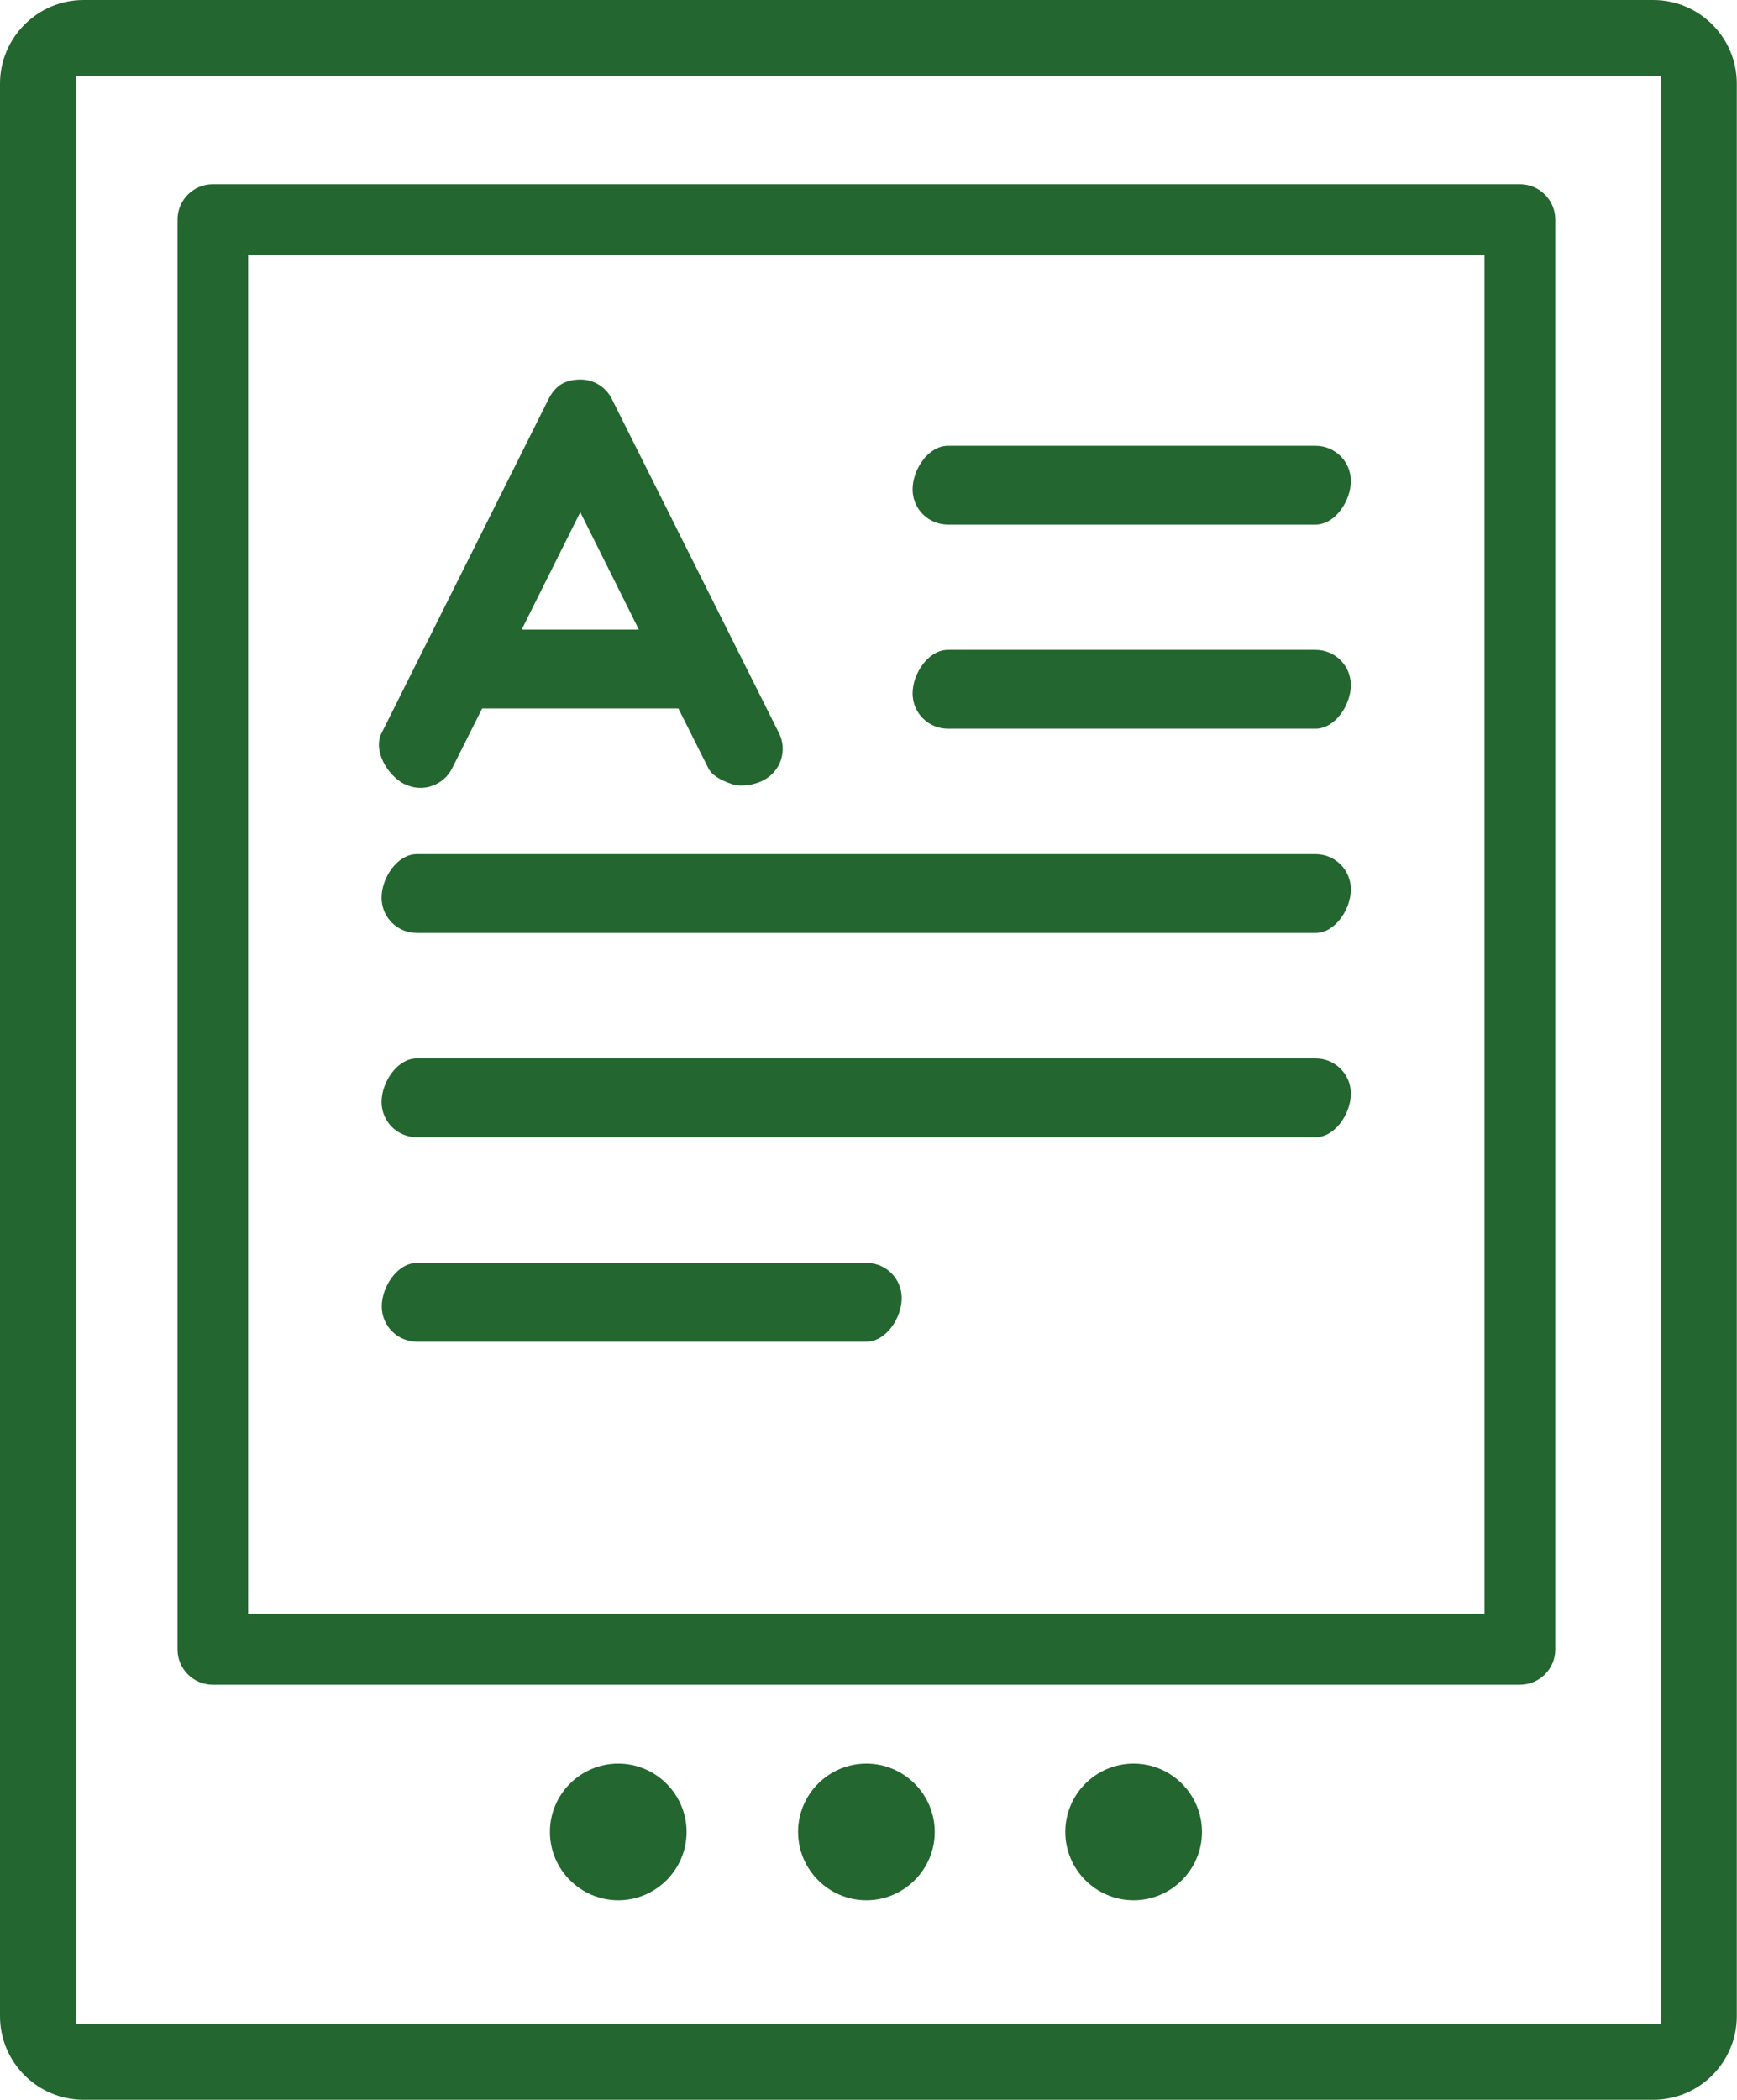
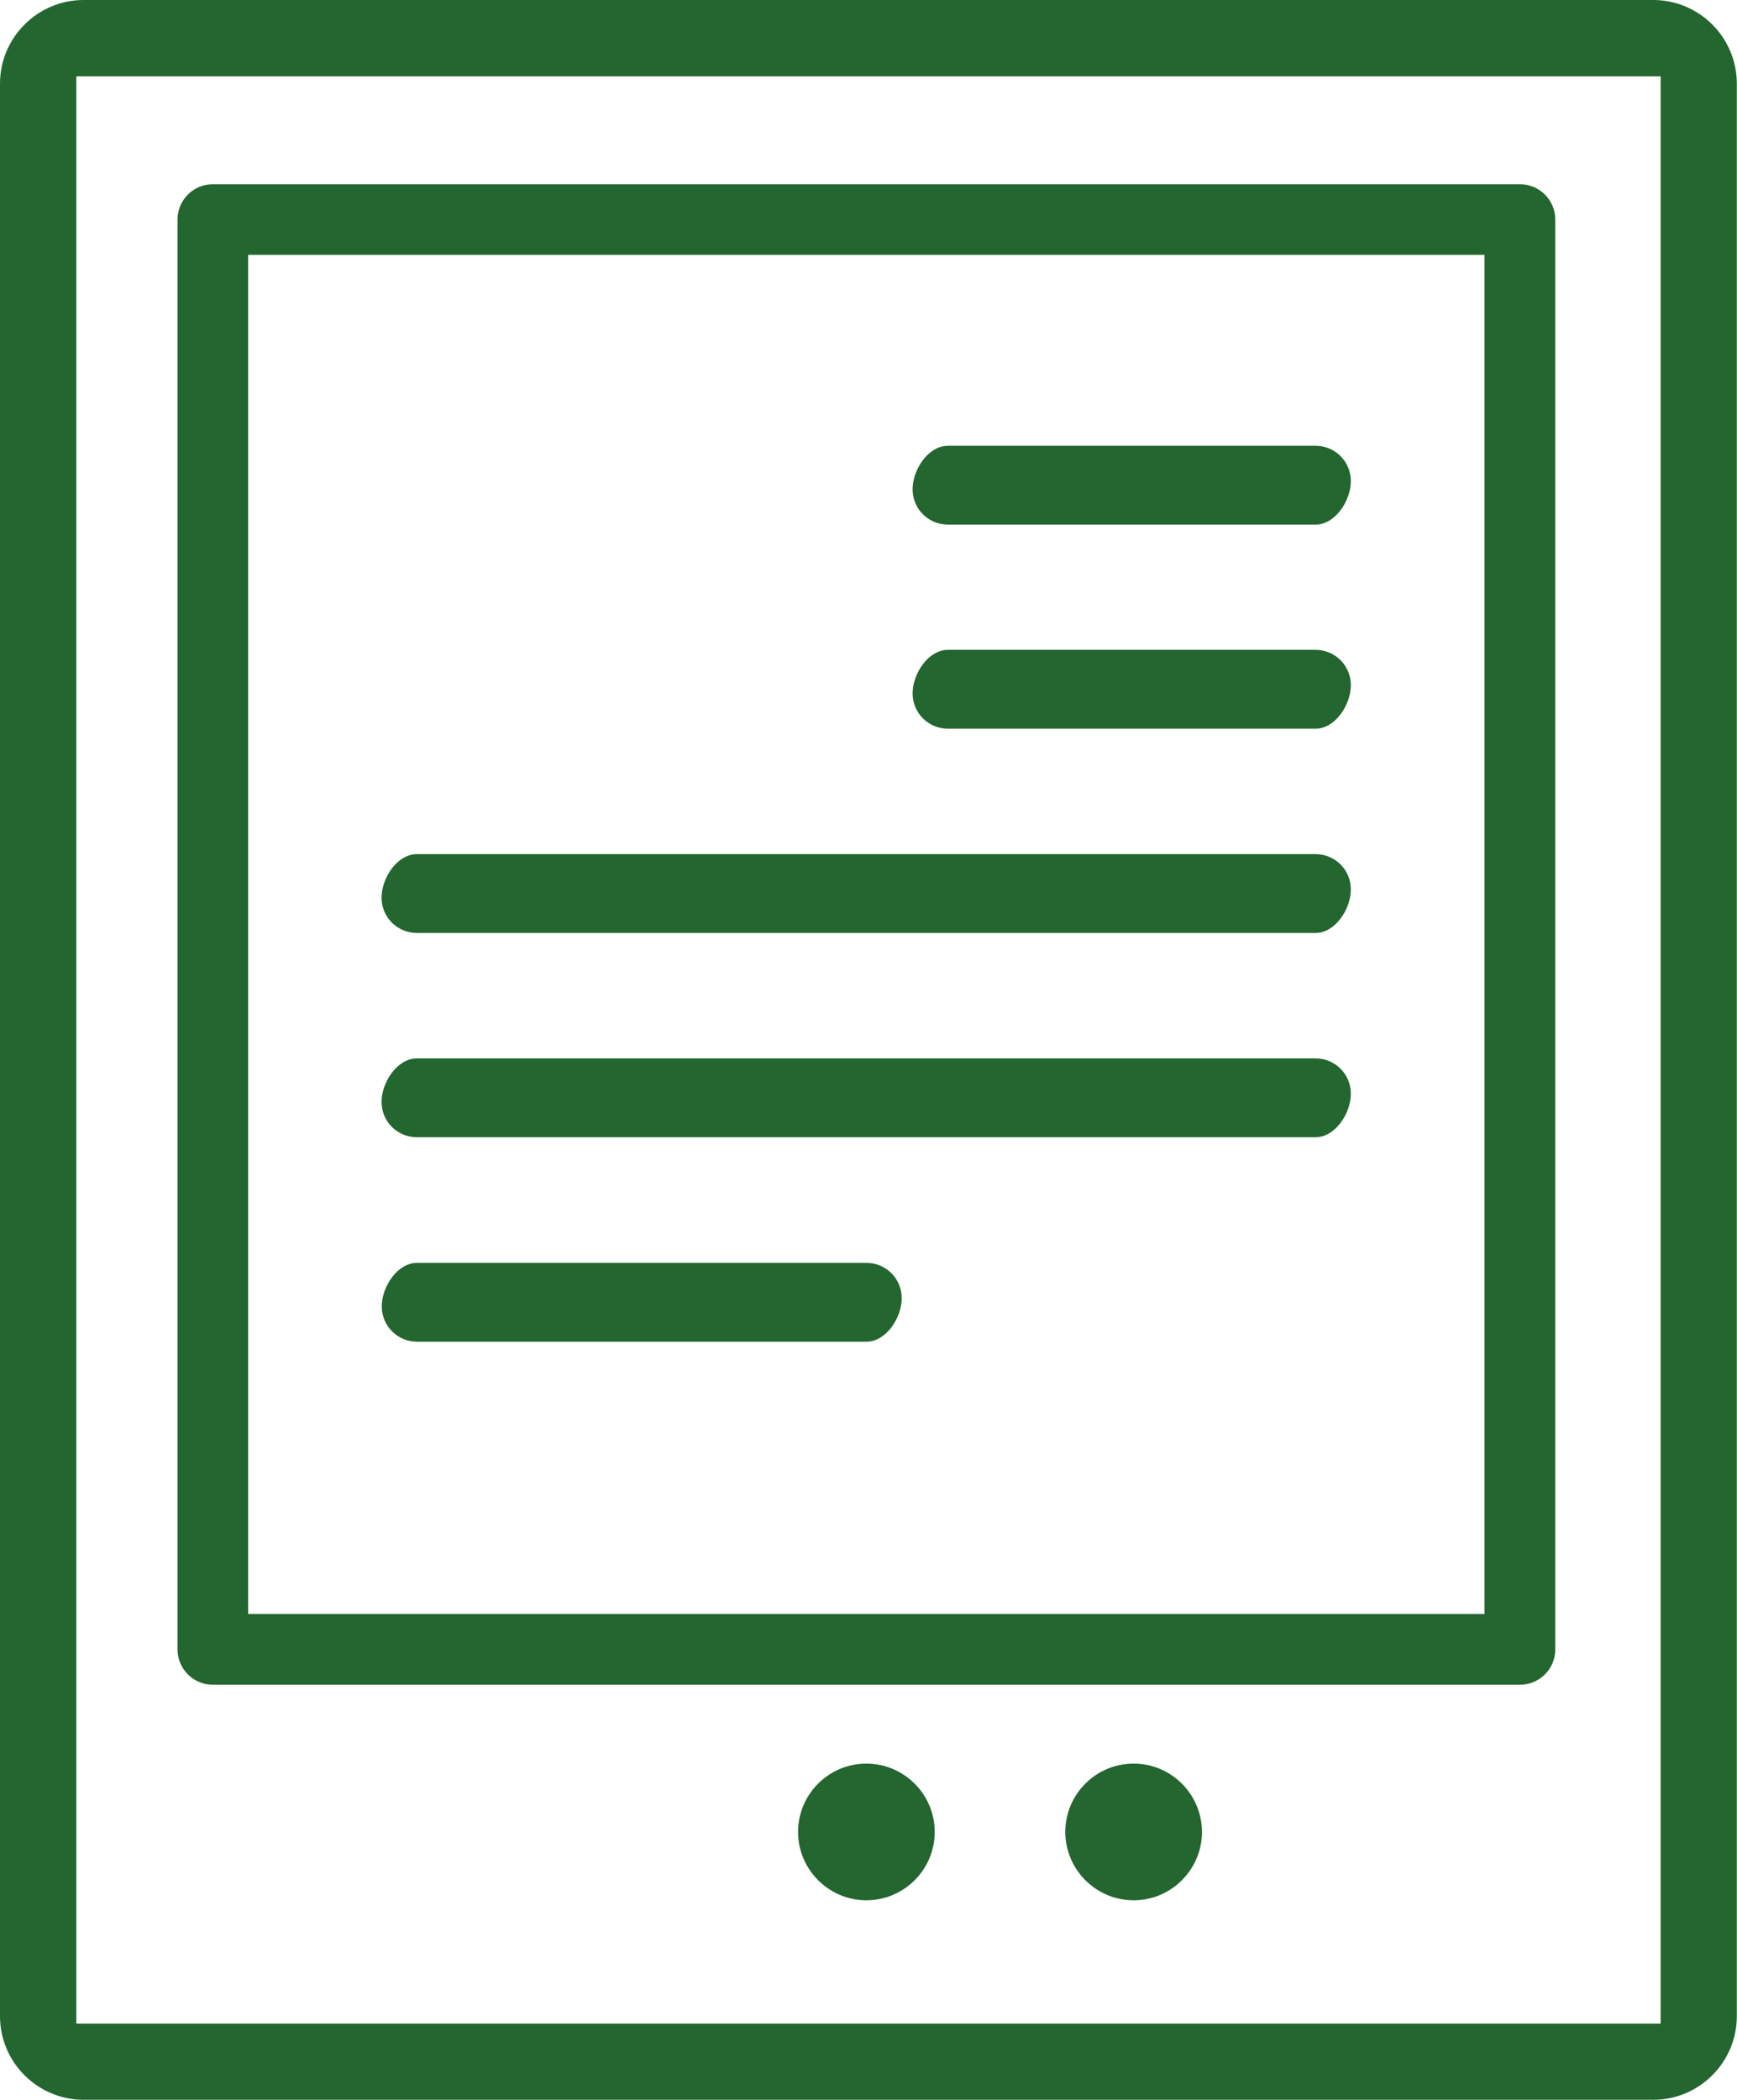
<svg xmlns="http://www.w3.org/2000/svg" viewBox="0 0 91 110" data-name="Calque 2" id="Calque_2">
  <defs>
    <style>
      .cls-1 {
        fill: #23662f;
        stroke-width: 0px;
      }
    </style>
  </defs>
  <g id="PICTOS">
    <g>
      <path d="M45.39,92.38c-1.98,0-3.58,1.61-3.58,3.58s1.61,3.58,3.58,3.58,3.58-1.61,3.58-3.58-1.61-3.58-3.58-3.58Z" class="cls-1" />
      <path d="M59.39,92.38c-1.98,0-3.58,1.61-3.58,3.58s1.61,3.58,3.58,3.58,3.58-1.61,3.58-3.58-1.61-3.58-3.58-3.58Z" class="cls-1" />
-       <path d="M32.39,92.38c-1.98,0-3.58,1.61-3.58,3.58s1.61,3.58,3.58,3.58,3.58-1.61,3.58-3.58-1.61-3.58-3.58-3.58Z" class="cls-1" />
      <path d="M11.15,88.25h68.48c1.02,0,1.85-.83,1.85-1.85V11.5c0-1.02-.83-1.85-1.85-1.85H11.15c-1.02,0-1.85.83-1.85,1.85v74.9c0,1.02.83,1.85,1.85,1.85ZM13,84.55V13.35h64.77v71.19H13Z" class="cls-1" />
      <path d="M45.39,66.15h-23.54c-1.03,0-1.85,1.25-1.85,2.28s.83,1.85,1.85,1.85h23.54c1.03,0,1.85-1.25,1.85-2.28s-.83-1.85-1.85-1.85Z" class="cls-1" />
      <path d="M68.92,55.44H21.84c-1.03,0-1.85,1.25-1.85,2.28s.83,1.85,1.85,1.85h47.08c1.03,0,1.85-1.25,1.85-2.28s-.83-1.85-1.85-1.85Z" class="cls-1" />
      <path d="M68.92,44.74H21.84c-1.03,0-1.85,1.25-1.85,2.28s.83,1.85,1.85,1.85h47.08c1.03,0,1.85-1.25,1.85-2.28s-.83-1.85-1.85-1.85Z" class="cls-1" />
-       <path d="M21.2,41.07c.26.13.54.2.83.2.2,0,.4-.03.59-.1.46-.15.85-.49,1.07-.93l1.57-3.13h10.28l1.57,3.13c.17.34.58.61,1.26.84.42.14,1.11.06,1.61-.2.92-.46,1.29-1.58.83-2.48l-8.76-17.51c-.32-.63-.95-1.01-1.64-1.01-.78,0-1.31.3-1.67,1.02l-8.75,17.5c-.46.91.29,2.21,1.21,2.68ZM27.33,32.98l3.07-6.15,3.07,6.15h-6.15Z" class="cls-1" />
      <path d="M68.92,34.04h-19.26c-1.03,0-1.85,1.25-1.85,2.28s.83,1.85,1.85,1.85h19.26c1.03,0,1.85-1.25,1.85-2.28s-.83-1.85-1.85-1.85Z" class="cls-1" />
      <path d="M68.92,23.35h-19.26c-1.03,0-1.85,1.25-1.85,2.28s.83,1.85,1.85,1.85h19.26c1.03,0,1.85-1.25,1.85-2.28s-.83-1.85-1.85-1.85Z" class="cls-1" />
      <path d="M86.62,0H4.38C1.97,0,0,1.97,0,4.38v101.23c0,2.42,1.97,4.38,4.38,4.38h82.23c2.42,0,4.38-1.97,4.38-4.38V4.38c0-2.42-1.97-4.38-4.38-4.38ZM87,106H4V4h83v102Z" class="cls-1" />
    </g>
  </g>
</svg>